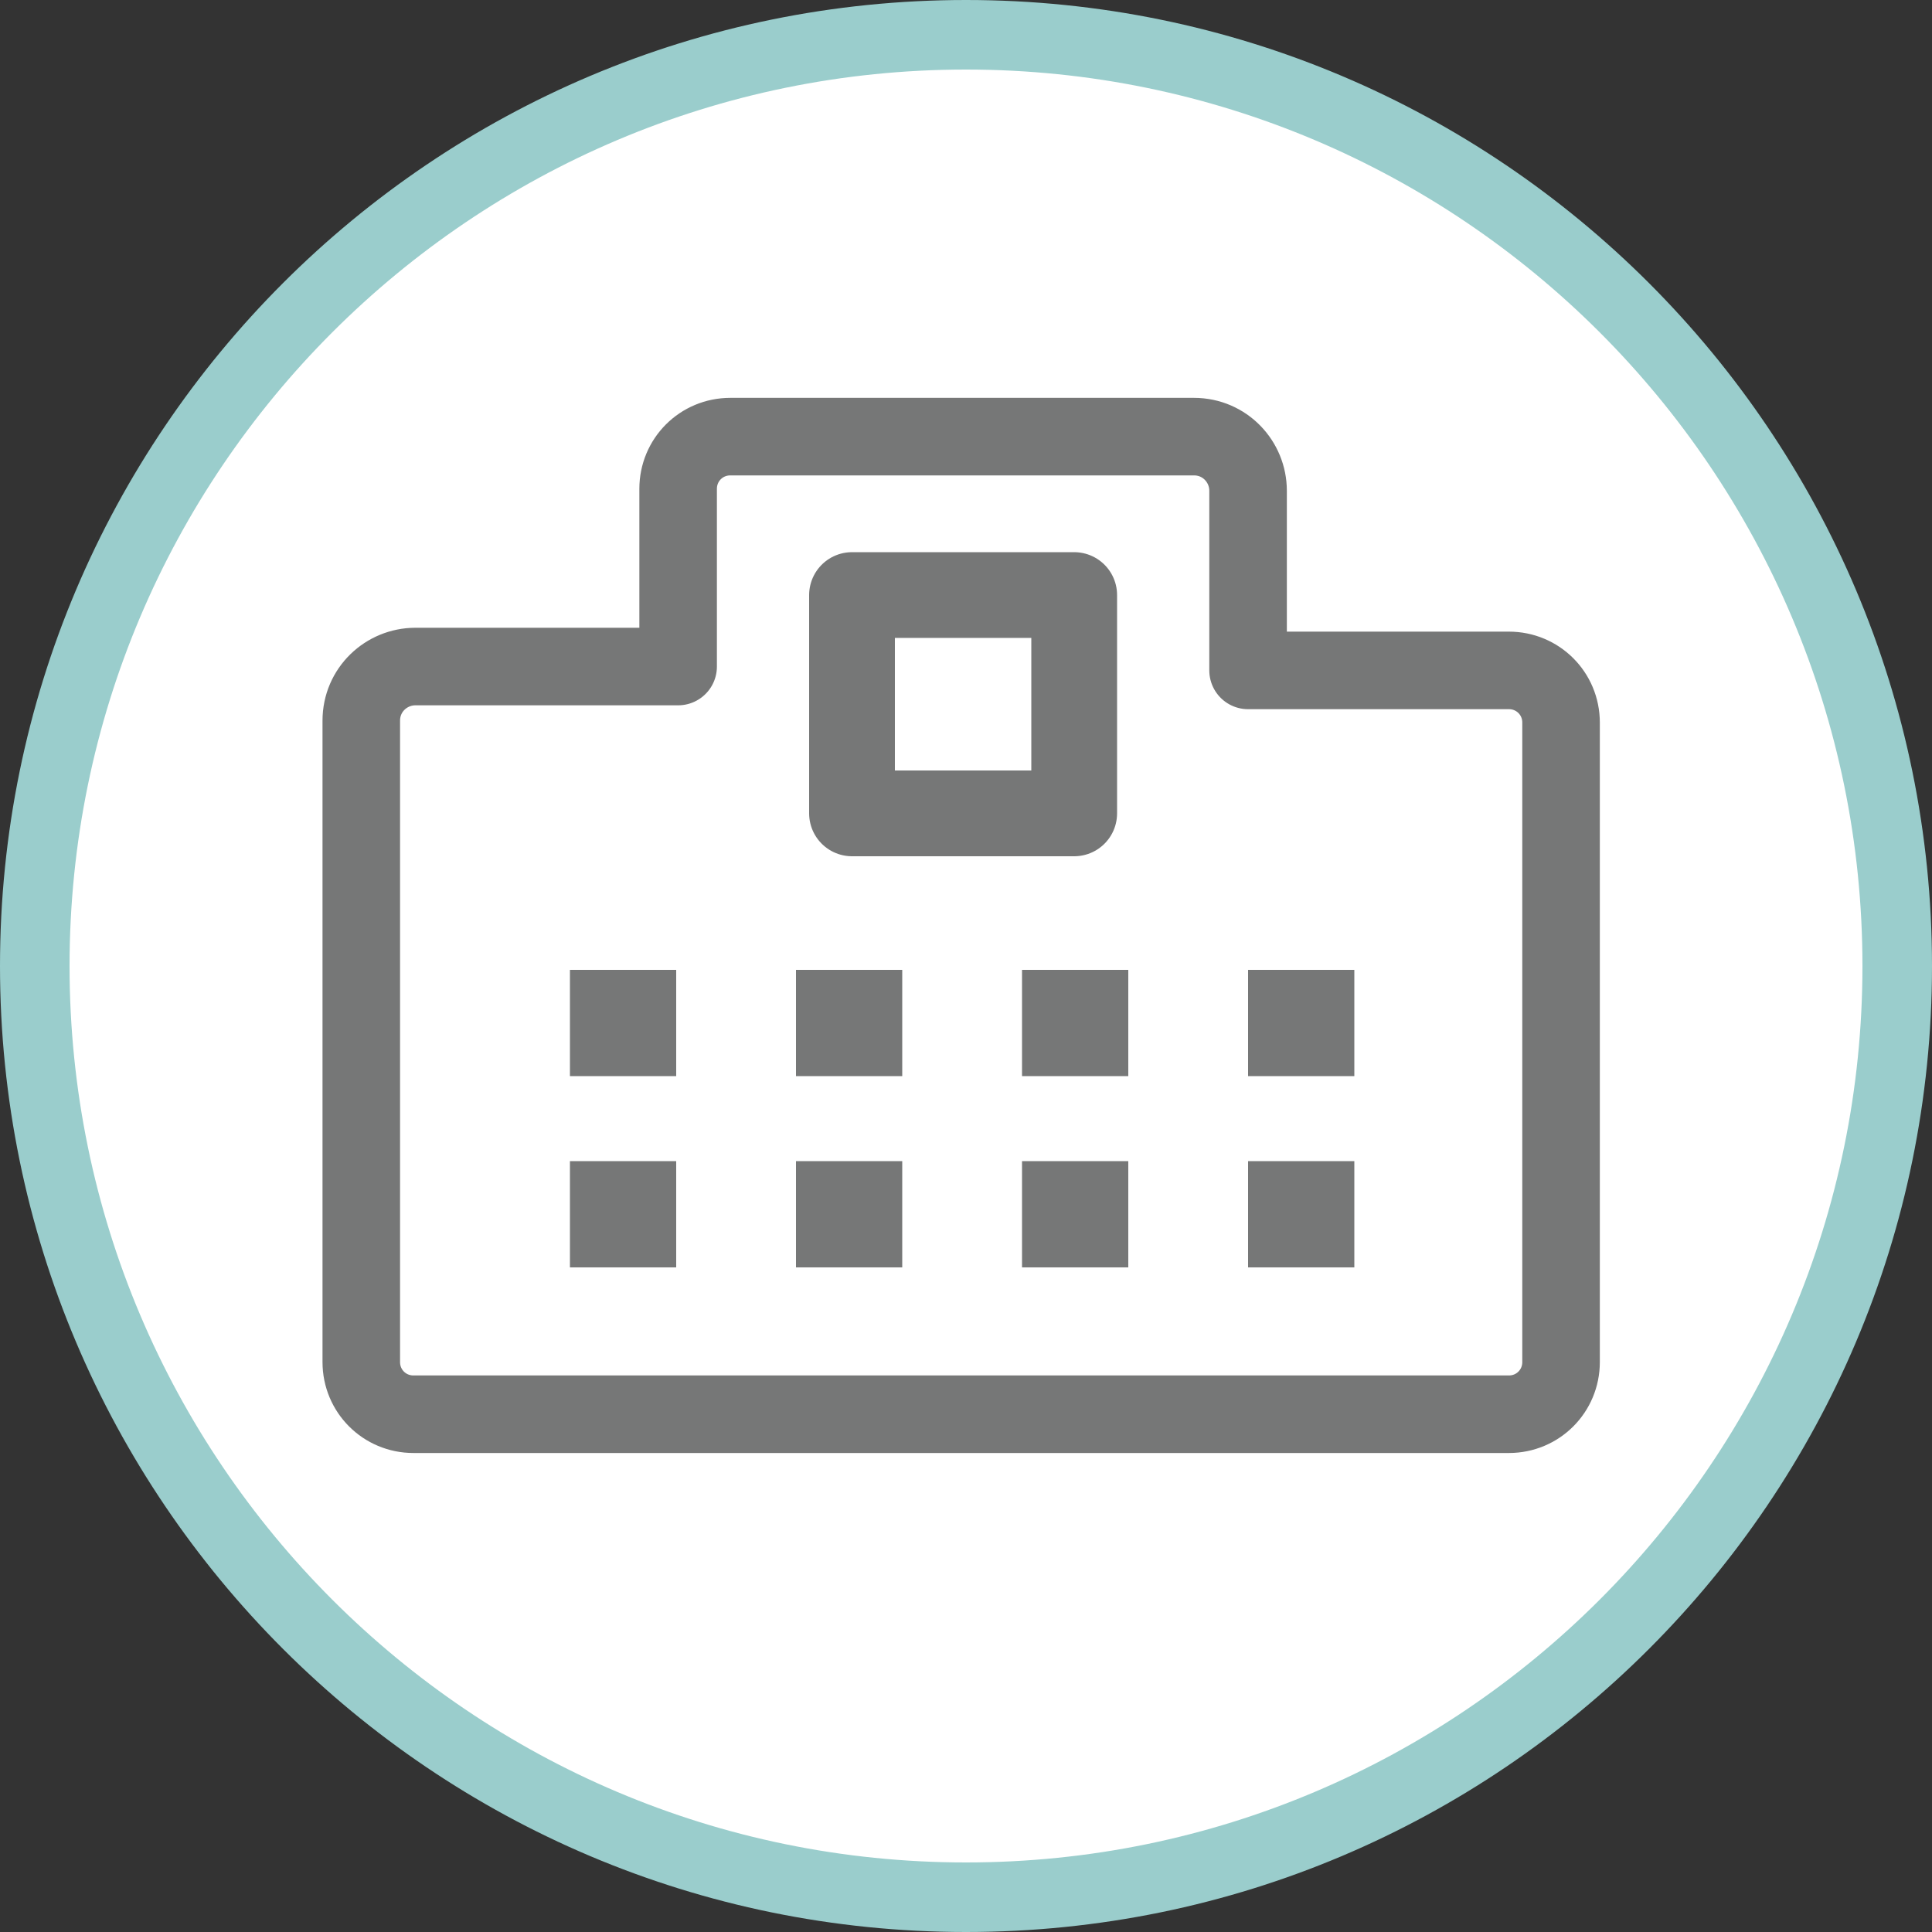
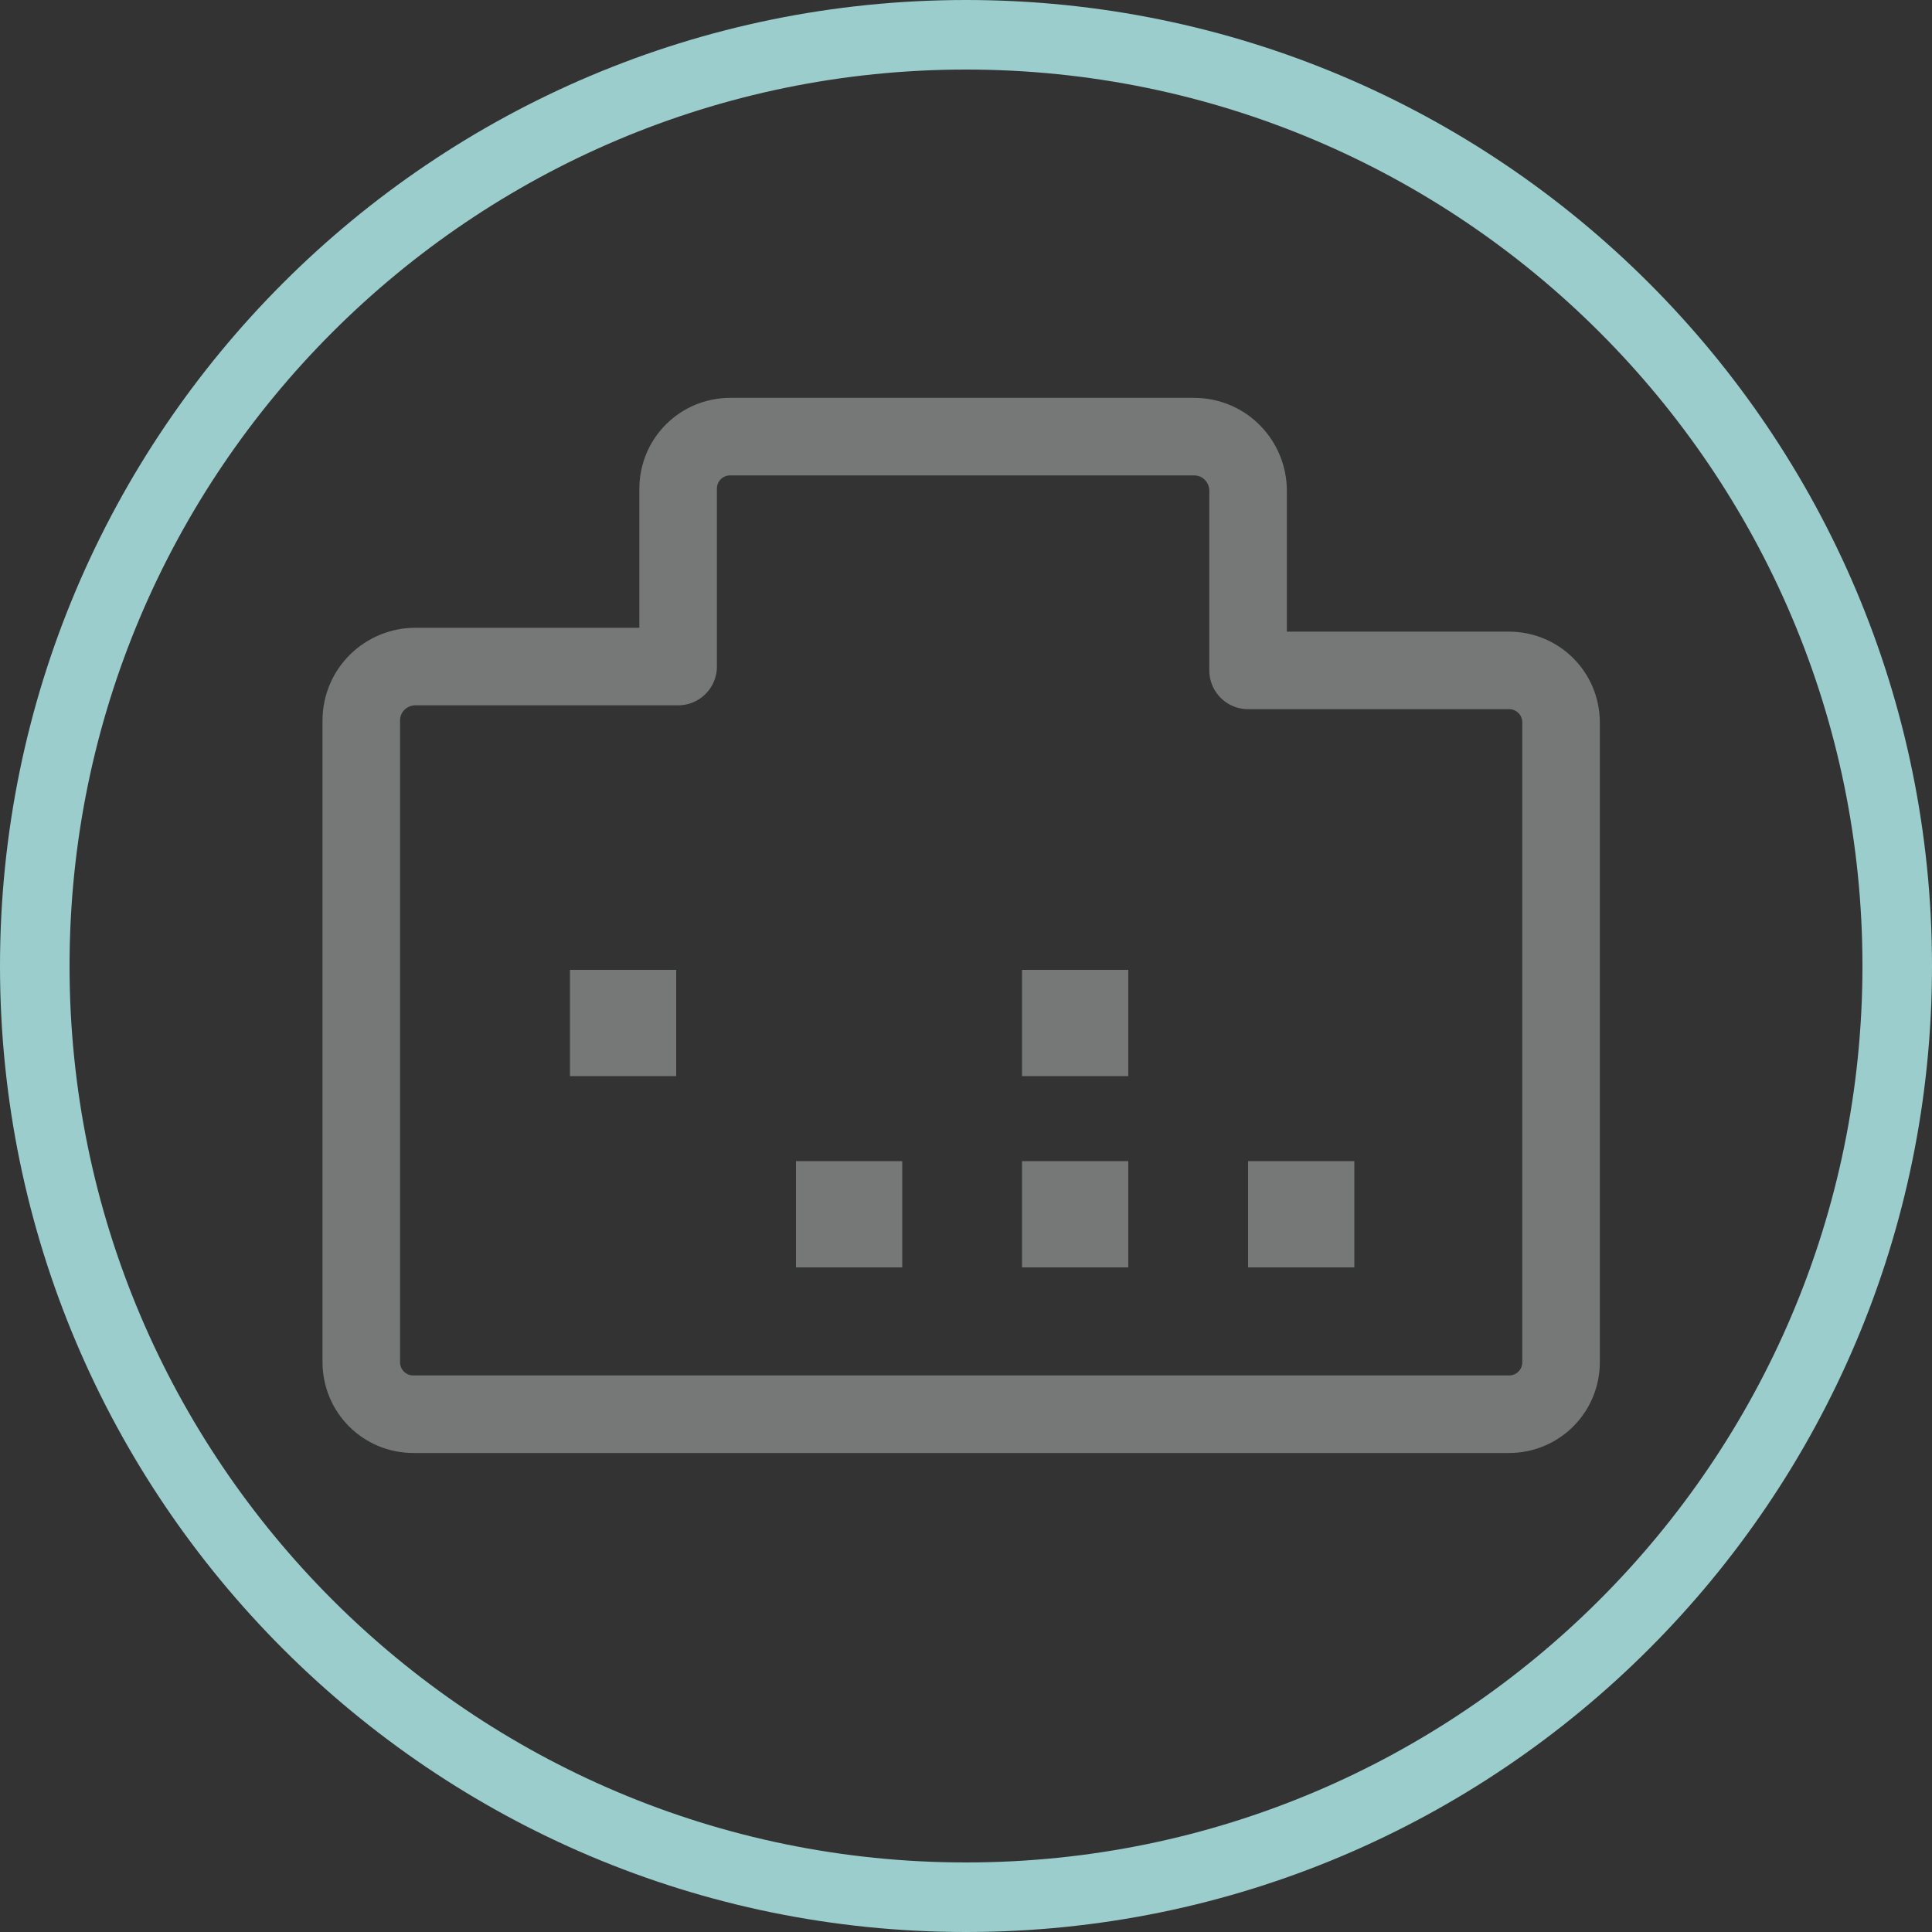
<svg xmlns="http://www.w3.org/2000/svg" version="1.1" x="0px" y="0px" viewBox="0 0 100 100" style="enable-background:new 0 0 100 100;" xml:space="preserve">
  <rect x="0" y="0" width="100" height="100" fill="#333333" stroke="none" />
  <style type="text/css">
	.st0{fill:#FFFFFF;}
	.st1{fill:#9ACDCC;}
	.st2{fill:none;stroke:#767777;stroke-width:4.014;stroke-linecap:round;stroke-linejoin:round;stroke-miterlimit:10;}
	.st3{fill:none;stroke:#767777;stroke-width:4.439;stroke-linecap:round;stroke-linejoin:round;stroke-miterlimit:10;}
	.st4{fill:#767777;}
</style>
  <g id="レイヤー_1">
</g>
  <g id="_x33_">
    <g>
      <g>
-         <ellipse transform="matrix(0.707 -0.707 0.707 0.707 -20.711 50)" class="st0" cx="50" cy="50" rx="48.2" ry="48.2" />
        <path class="st1" d="M50,3.6c25.6,0,46.4,20.8,46.4,46.4S75.6,96.4,50,96.4S3.6,75.6,3.6,50S24.4,3.6,50,3.6 M50,0     C22.4,0,0,22.4,0,50s22.4,50,50,50s50-22.4,50-50S77.6,0,50,0L50,0z" />
      </g>
      <g>
        <path class="st2" d="M64.6,34.6v-9.2c0-1.5-1.2-2.8-2.8-2.8h-24c-1.5,0-2.7,1.2-2.7,2.7v9.2H21.5c-1.5,0-2.8,1.2-2.8,2.8v33.2     c0,1.5,1.2,2.7,2.7,2.7h56.7c1.5,0,2.7-1.2,2.7-2.7V37.4c0-1.5-1.2-2.7-2.7-2.7H64.6z" />
-         <rect x="44.1" y="30.8" class="st3" width="11.5" height="11.3" />
        <g>
          <rect x="29.5" y="50.2" class="st4" width="5.5" height="5.5" />
-           <rect x="41.2" y="50.2" class="st4" width="5.5" height="5.5" />
          <rect x="52.9" y="50.2" class="st4" width="5.5" height="5.5" />
-           <rect x="64.6" y="50.2" class="st4" width="5.5" height="5.5" />
-           <rect x="29.5" y="60.1" class="st4" width="5.5" height="5.5" />
          <rect x="41.2" y="60.1" class="st4" width="5.5" height="5.5" />
          <rect x="52.9" y="60.1" class="st4" width="5.5" height="5.5" />
          <rect x="64.6" y="60.1" class="st4" width="5.5" height="5.5" />
        </g>
      </g>
    </g>
  </g>
</svg>